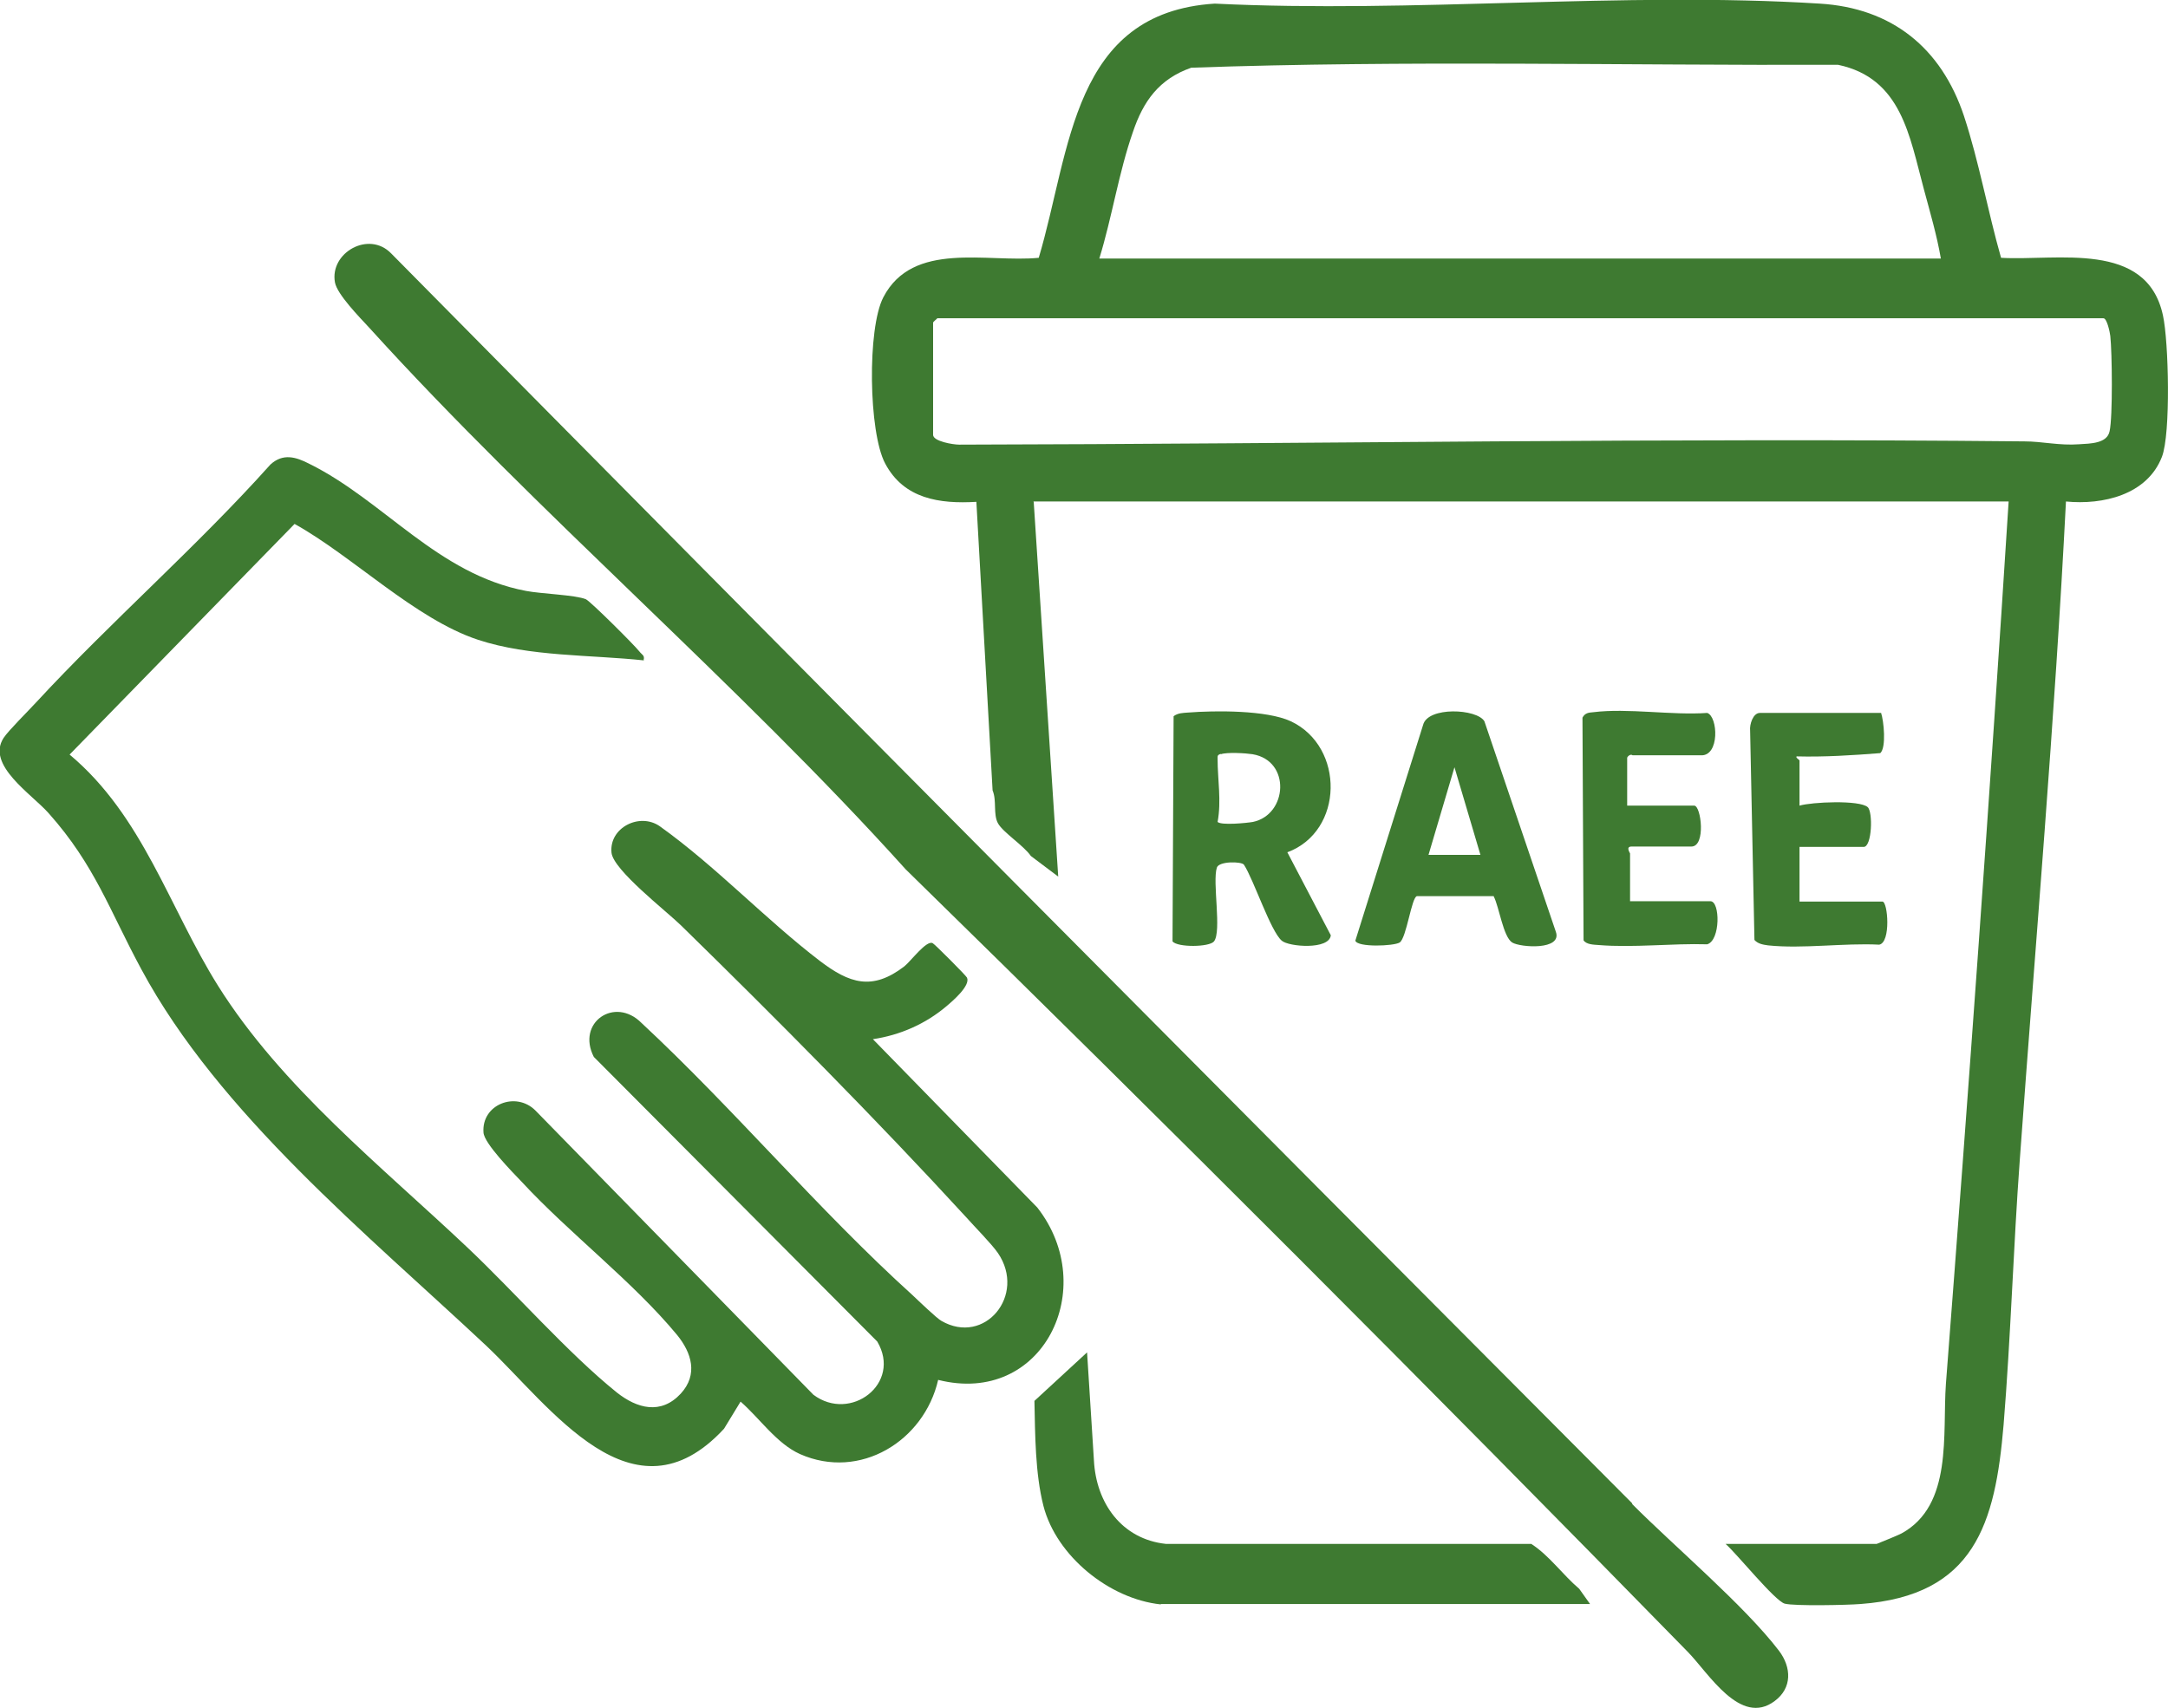
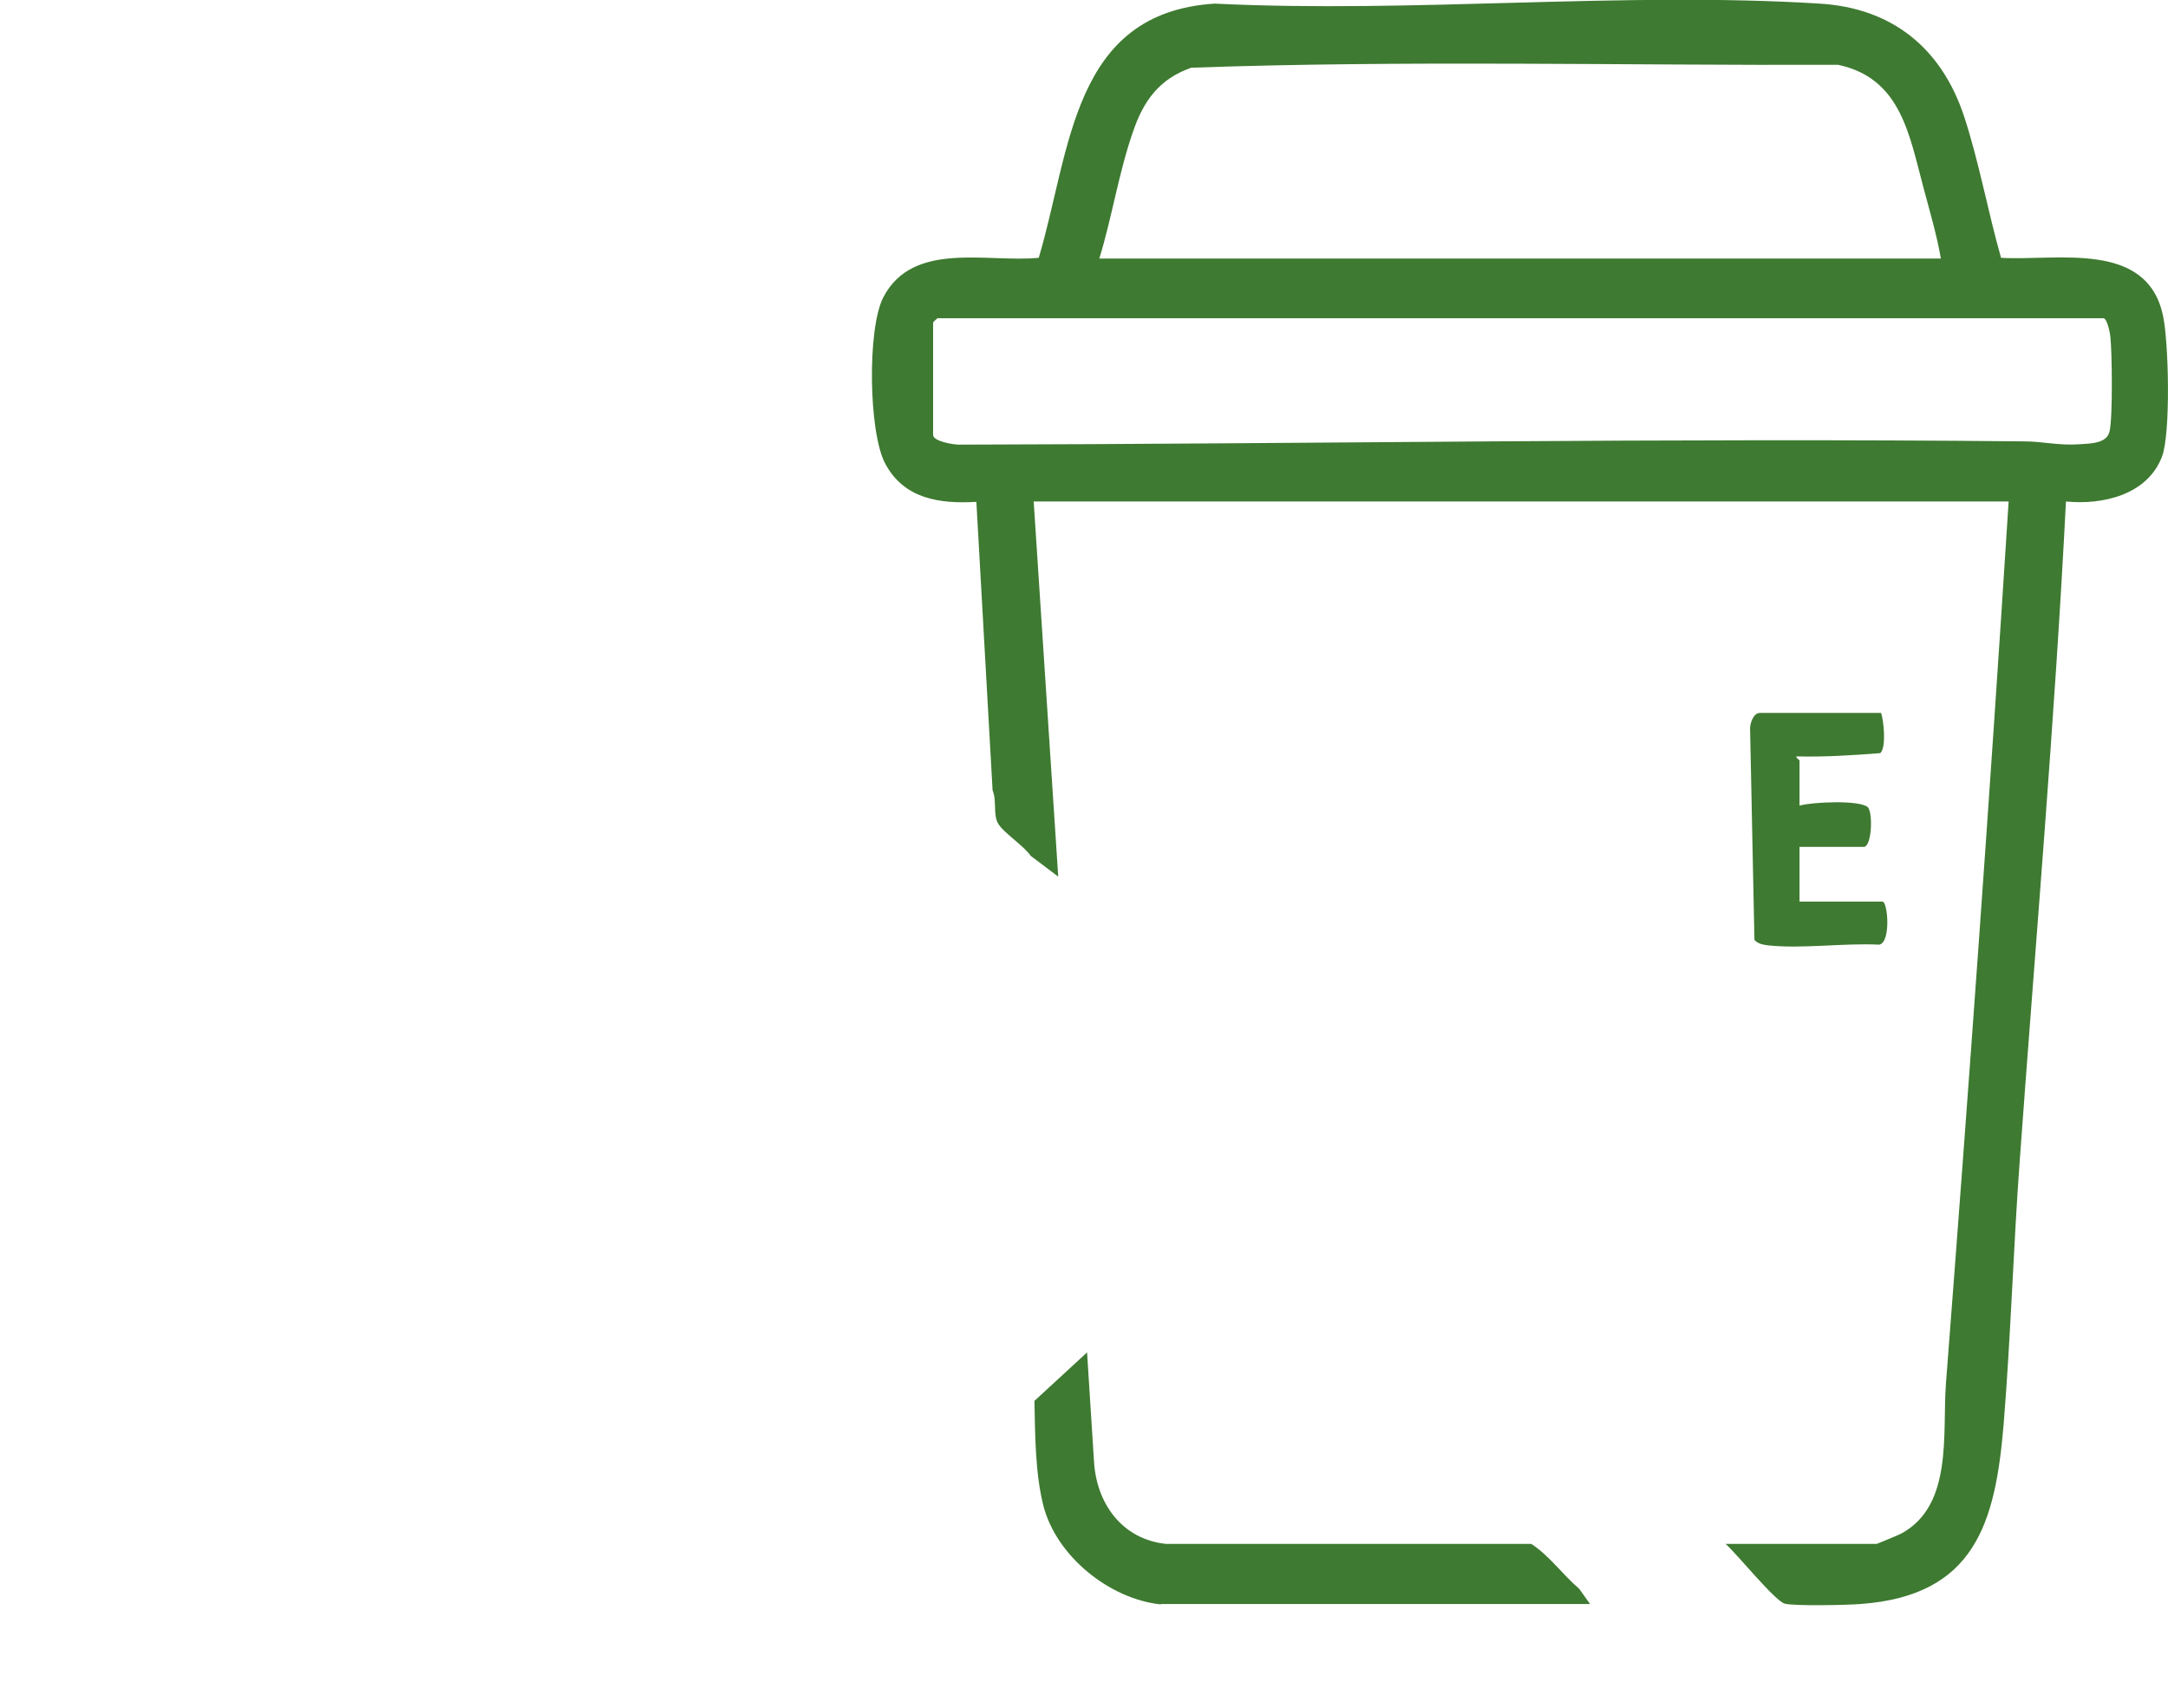
<svg xmlns="http://www.w3.org/2000/svg" width="118" height="93" viewBox="0 0 118 93" fill="none">
  <g clip-path="url(#clip0_301_423)">
    <path d="M56.263 27.32L57.597 47.722L56.106 46.599C55.733 46.047 54.594 45.317 54.32 44.825C54.045 44.332 54.261 43.583 54.025 43.031L53.142 27.32C51.141 27.439 49.198 27.163 48.177 25.231C47.275 23.536 47.196 17.879 48.079 16.183C49.688 13.089 53.731 14.311 56.537 14.035C58.284 8.18 58.343 0.69 66.114 0.197C76.907 0.729 88.328 -0.473 99.043 0.197C102.968 0.434 105.657 2.602 106.893 6.308C107.717 8.811 108.188 11.492 108.914 14.035C111.956 14.212 116.842 13.069 117.725 17.169C118.039 18.588 118.157 23.634 117.667 24.876C116.862 26.946 114.448 27.498 112.446 27.301C111.838 39.246 110.798 51.191 109.935 63.117C109.581 67.927 109.444 72.756 109.052 77.566C108.6 82.927 107.482 86.87 101.261 87.323C100.535 87.382 97.669 87.441 97.14 87.303C96.61 87.165 94.51 84.563 93.921 84.051H102.144C102.144 84.051 103.321 83.578 103.498 83.479C106.304 81.942 105.715 78.059 105.912 75.338C107.148 59.332 108.306 43.327 109.326 27.301H56.243L56.263 27.32ZM105.637 14.074C105.421 12.813 105.048 11.551 104.715 10.309C103.93 7.412 103.498 4.258 100.044 3.528C88.309 3.568 76.534 3.272 64.838 3.686C63.092 4.297 62.228 5.5 61.659 7.195C60.894 9.383 60.521 11.847 59.834 14.074H105.657H105.637ZM51.003 17.346C51.003 17.346 50.787 17.524 50.787 17.563V23.674C50.787 24.029 51.886 24.206 52.2 24.206C71.491 24.167 90.86 23.832 110.19 24.029C111.151 24.029 112.093 24.265 113.153 24.186C113.781 24.147 114.684 24.147 114.821 23.477C114.998 22.688 114.958 19.18 114.86 18.293C114.841 18.115 114.684 17.327 114.487 17.327H51.003V17.346Z" fill="#3E7A31" />
-     <path d="M35.069 35.954C32.145 35.639 28.828 35.757 26.022 34.831C22.607 33.707 19.193 30.277 16.033 28.523L3.788 41.079C7.791 44.43 9.204 49.417 11.873 53.675C15.327 59.175 20.762 63.492 25.433 67.907C28.004 70.332 30.908 73.663 33.577 75.811C34.676 76.679 35.971 77.034 37.051 75.871C38.012 74.826 37.639 73.643 36.854 72.677C34.441 69.76 31.006 67.158 28.396 64.339C27.886 63.807 26.355 62.25 26.316 61.658C26.198 60.121 28.082 59.392 29.142 60.456L44.272 75.93C46.294 77.448 49.1 75.319 47.746 73.032L32.321 57.539C31.36 55.666 33.459 54.227 34.912 55.686C39.955 60.377 44.567 65.896 49.669 70.509C49.983 70.805 50.984 71.77 51.239 71.909C53.594 73.269 55.87 70.509 54.32 68.222C53.967 67.71 53.044 66.783 52.573 66.251C47.726 60.968 42.212 55.41 37.07 50.383C36.266 49.595 33.381 47.367 33.283 46.421C33.145 45.061 34.813 44.214 35.912 44.982C38.974 47.17 41.662 50.048 44.626 52.315C46.235 53.537 47.471 53.951 49.218 52.611C49.571 52.335 50.434 51.152 50.768 51.349C50.886 51.408 52.573 53.103 52.632 53.222C52.828 53.655 51.867 54.483 51.514 54.779C50.375 55.745 48.982 56.356 47.51 56.573L56.459 65.739C59.893 70.134 56.753 76.56 51.062 75.121C50.297 78.453 46.804 80.601 43.546 79.162C42.271 78.591 41.348 77.211 40.308 76.304L39.406 77.783C34.441 83.144 29.986 76.58 26.453 73.249C19.997 67.197 11.912 60.614 7.693 52.768C5.966 49.575 5.161 47.091 2.649 44.273C1.727 43.228 -0.765 41.651 0.196 40.173C0.452 39.778 1.55 38.694 1.963 38.241C6.064 33.806 10.676 29.804 14.718 25.29C15.405 24.659 16.112 24.876 16.838 25.251C20.9 27.261 23.824 31.263 28.632 32.17C29.436 32.327 31.32 32.386 31.889 32.623C32.145 32.741 34.539 35.126 34.813 35.481C34.931 35.639 35.108 35.678 35.029 35.934L35.069 35.954Z" fill="#3E7A31" />
-     <path d="M88.838 81.883C91.154 84.209 94.941 87.402 96.825 89.866C97.512 90.773 97.551 91.896 96.59 92.606C94.726 94.005 92.999 91.088 91.86 89.925C77.829 75.575 63.641 61.363 49.296 47.328C40.112 37.137 29.279 27.971 20.095 17.839C19.585 17.287 18.348 16.026 18.231 15.375C17.936 13.759 20.075 12.537 21.292 13.798C43.762 36.546 66.29 59.214 88.838 81.843V81.883Z" fill="#3E7A31" />
    <path d="M63.17 87.343C60.384 87.047 57.499 84.721 56.792 81.981C56.341 80.207 56.341 78.098 56.302 76.265L59.167 73.624L59.54 79.498C59.657 81.824 61.051 83.795 63.465 84.051H83.344C84.325 84.682 85.051 85.727 85.954 86.495L86.543 87.323H63.19L63.17 87.343Z" fill="#3E7A31" />
-     <path d="M70.059 46.382L72.433 50.916C72.355 51.724 70.137 51.546 69.764 51.211C69.156 50.699 68.234 47.88 67.704 47.072C67.567 46.894 66.35 46.875 66.232 47.23C65.977 48.018 66.507 50.699 66.075 51.251C65.82 51.566 64.093 51.586 63.818 51.251L63.877 38.99C64.113 38.813 64.388 38.813 64.643 38.793C66.134 38.675 68.94 38.655 70.255 39.266C73.199 40.646 73.159 45.258 70.059 46.402V46.382ZM66.448 41.04C66.252 41.099 66.271 41.158 66.271 41.316C66.271 42.44 66.487 43.602 66.271 44.746C66.468 44.943 67.861 44.805 68.195 44.746C70.079 44.352 70.275 41.414 68.175 41.06C67.802 41.001 66.782 40.941 66.448 41.06V41.04Z" fill="#3E7A31" />
-     <path d="M81.303 48.786H77.123C76.829 48.826 76.554 51.073 76.181 51.31C75.867 51.507 73.885 51.586 73.768 51.211L77.457 39.463C77.712 38.458 80.381 38.576 80.793 39.266L84.679 50.718C85.052 51.743 82.755 51.586 82.304 51.31C81.814 50.994 81.598 49.378 81.303 48.806V48.786ZM80.577 46.539L79.164 41.769L77.751 46.539H80.577Z" fill="#3E7A31" />
    <path d="M102.379 38.793C102.536 39.246 102.674 40.705 102.34 41C100.829 41.119 99.299 41.217 97.787 41.178C97.709 41.237 97.944 41.375 97.944 41.395V43.859C98.612 43.661 101.202 43.543 101.653 43.938C101.948 44.194 101.889 46.106 101.438 46.106H97.944V49.082H102.458C102.752 49.082 102.929 51.31 102.281 51.428C100.378 51.329 98.101 51.664 96.237 51.467C95.962 51.428 95.688 51.389 95.491 51.172L95.256 39.778C95.217 39.443 95.413 38.812 95.786 38.812H102.379V38.793Z" fill="#3E7A31" />
-     <path d="M88.584 43.859H92.214C92.587 43.859 92.862 46.086 92.057 46.086H88.8C88.466 46.086 88.721 46.441 88.721 46.461V49.063H93.097C93.627 49.063 93.647 51.191 92.921 51.408C91.017 51.349 88.898 51.605 87.014 51.448C86.759 51.428 86.347 51.428 86.19 51.191L86.131 39.069C86.268 38.812 86.465 38.793 86.72 38.773C88.584 38.537 90.998 38.95 92.921 38.812C93.51 39.01 93.608 41.178 92.568 41.119H88.859C88.741 41.02 88.564 41.198 88.564 41.257V43.859H88.584Z" fill="#3E7A31" />
  </g>
  <defs>
    <clipPath id="clip0_301_423">
      <rect width="118" height="93" fill="white" />
    </clipPath>
  </defs>
</svg>